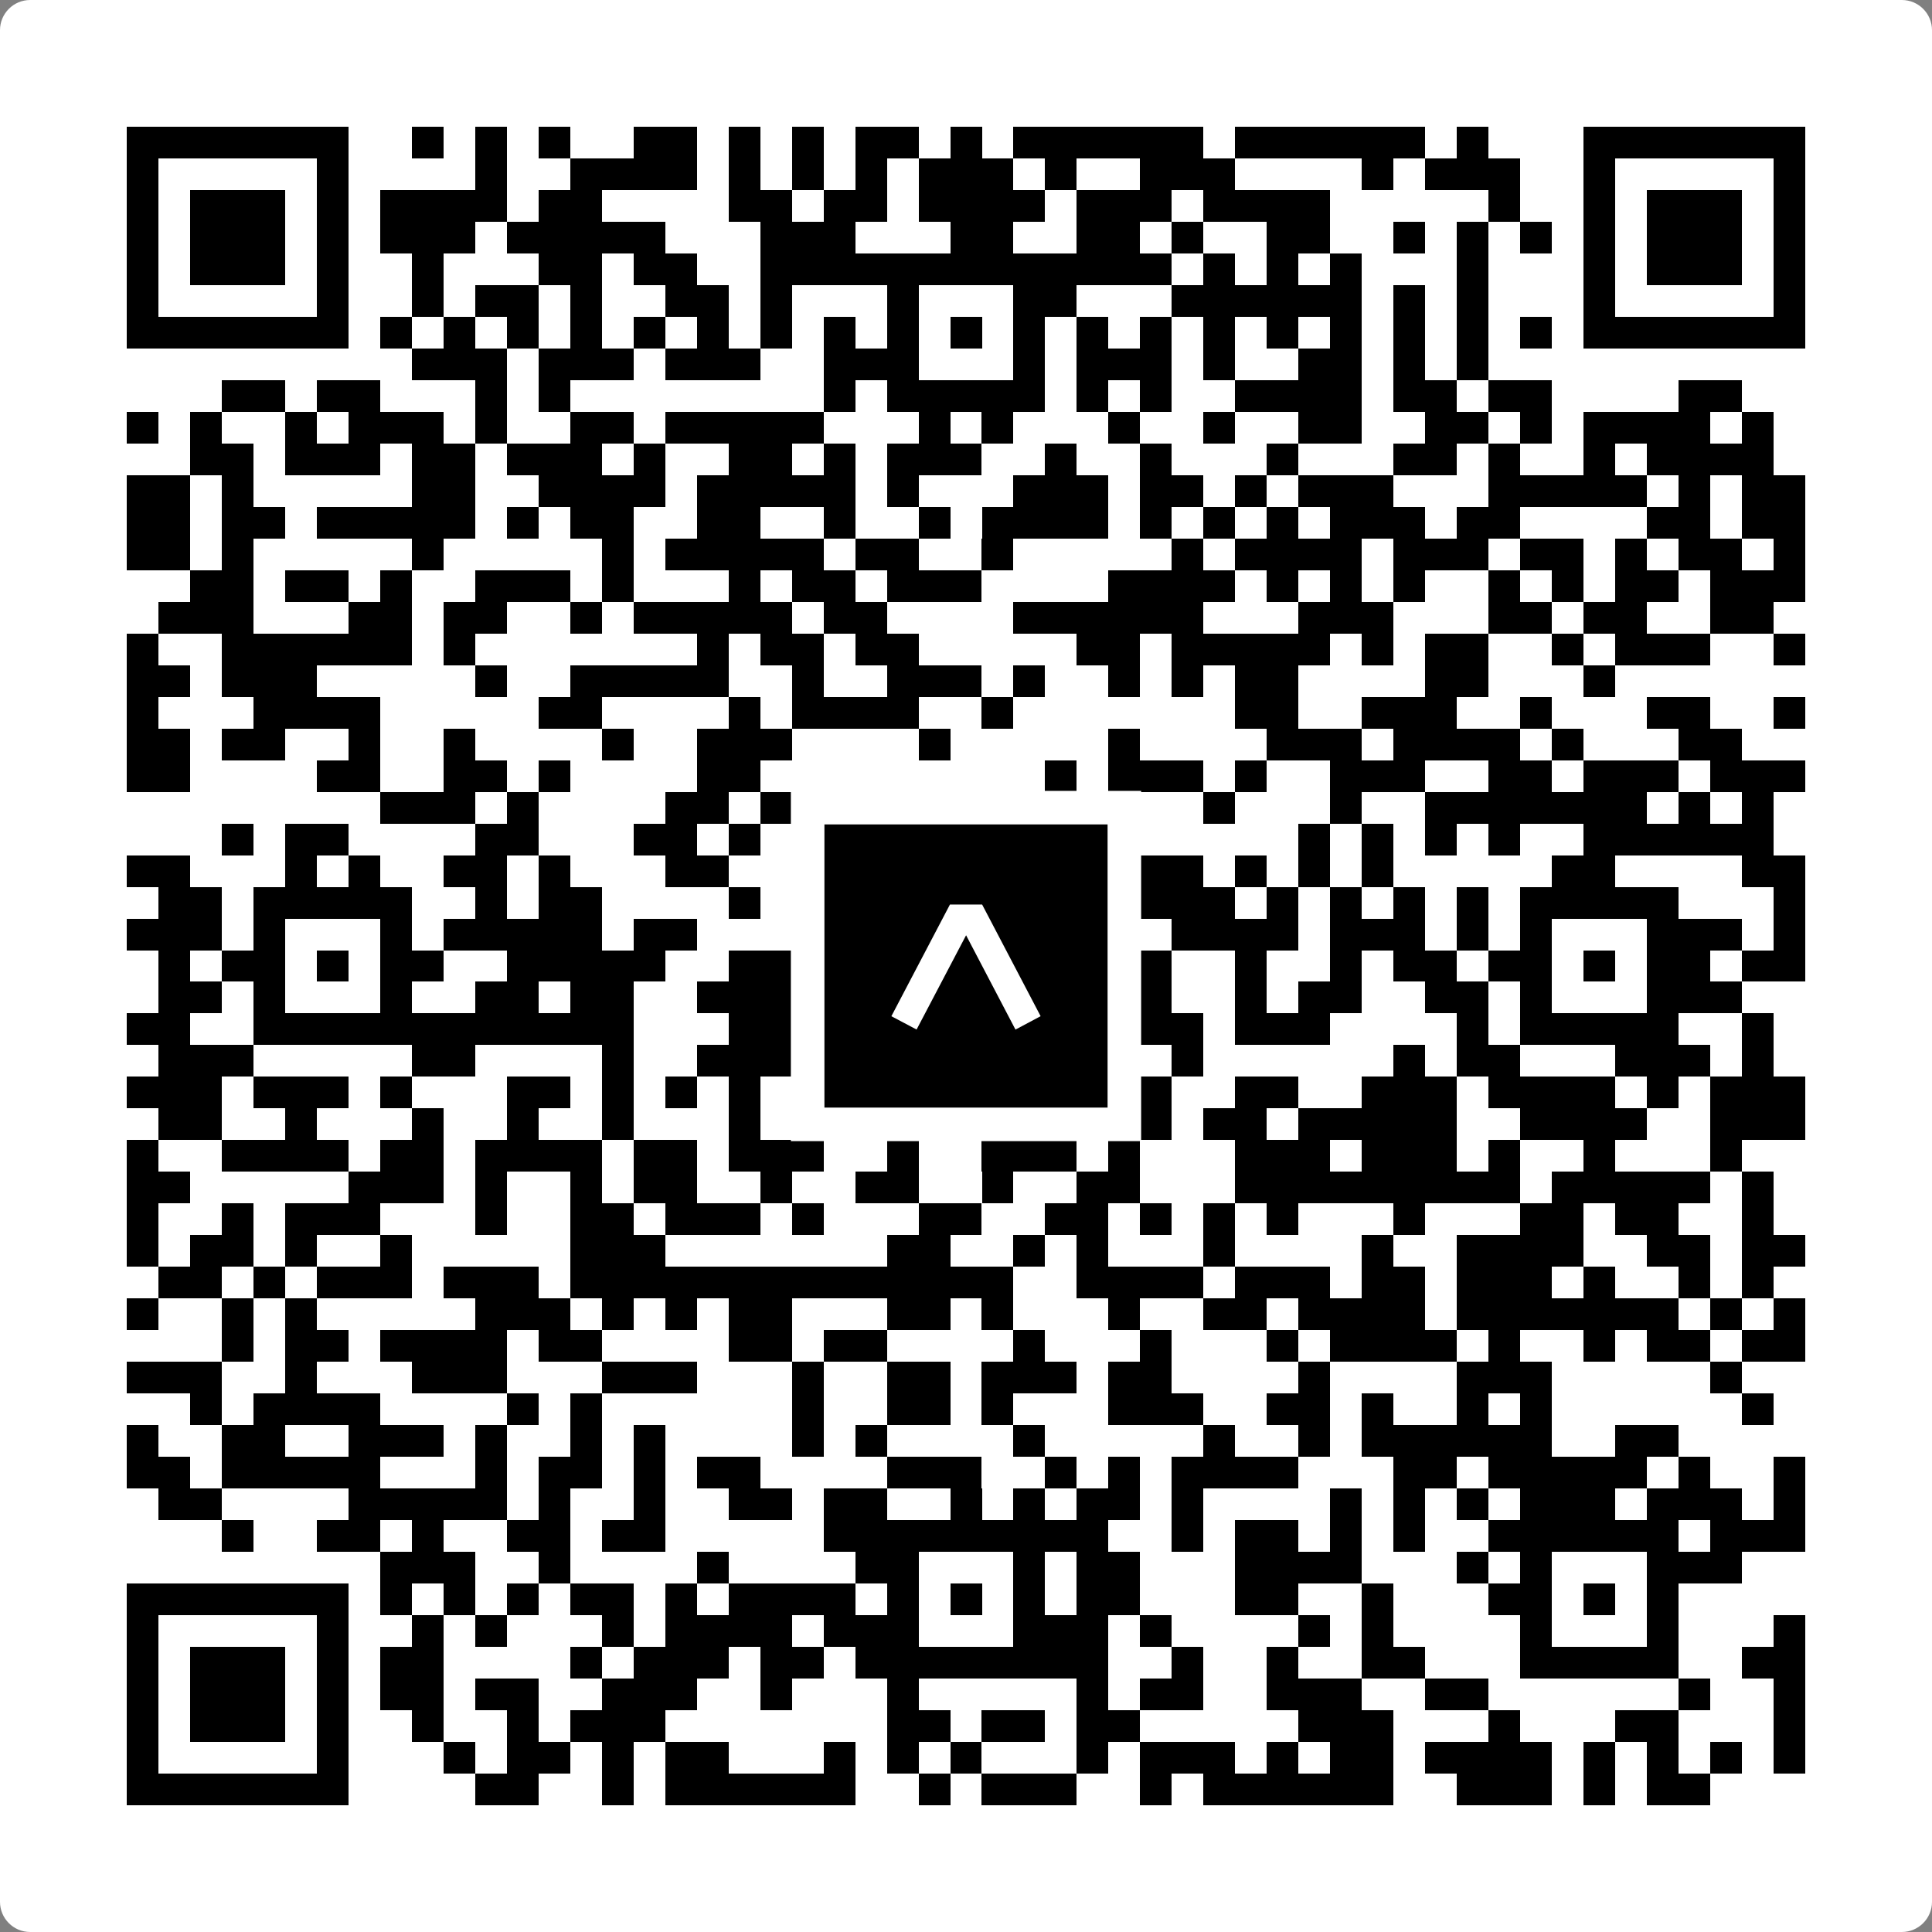
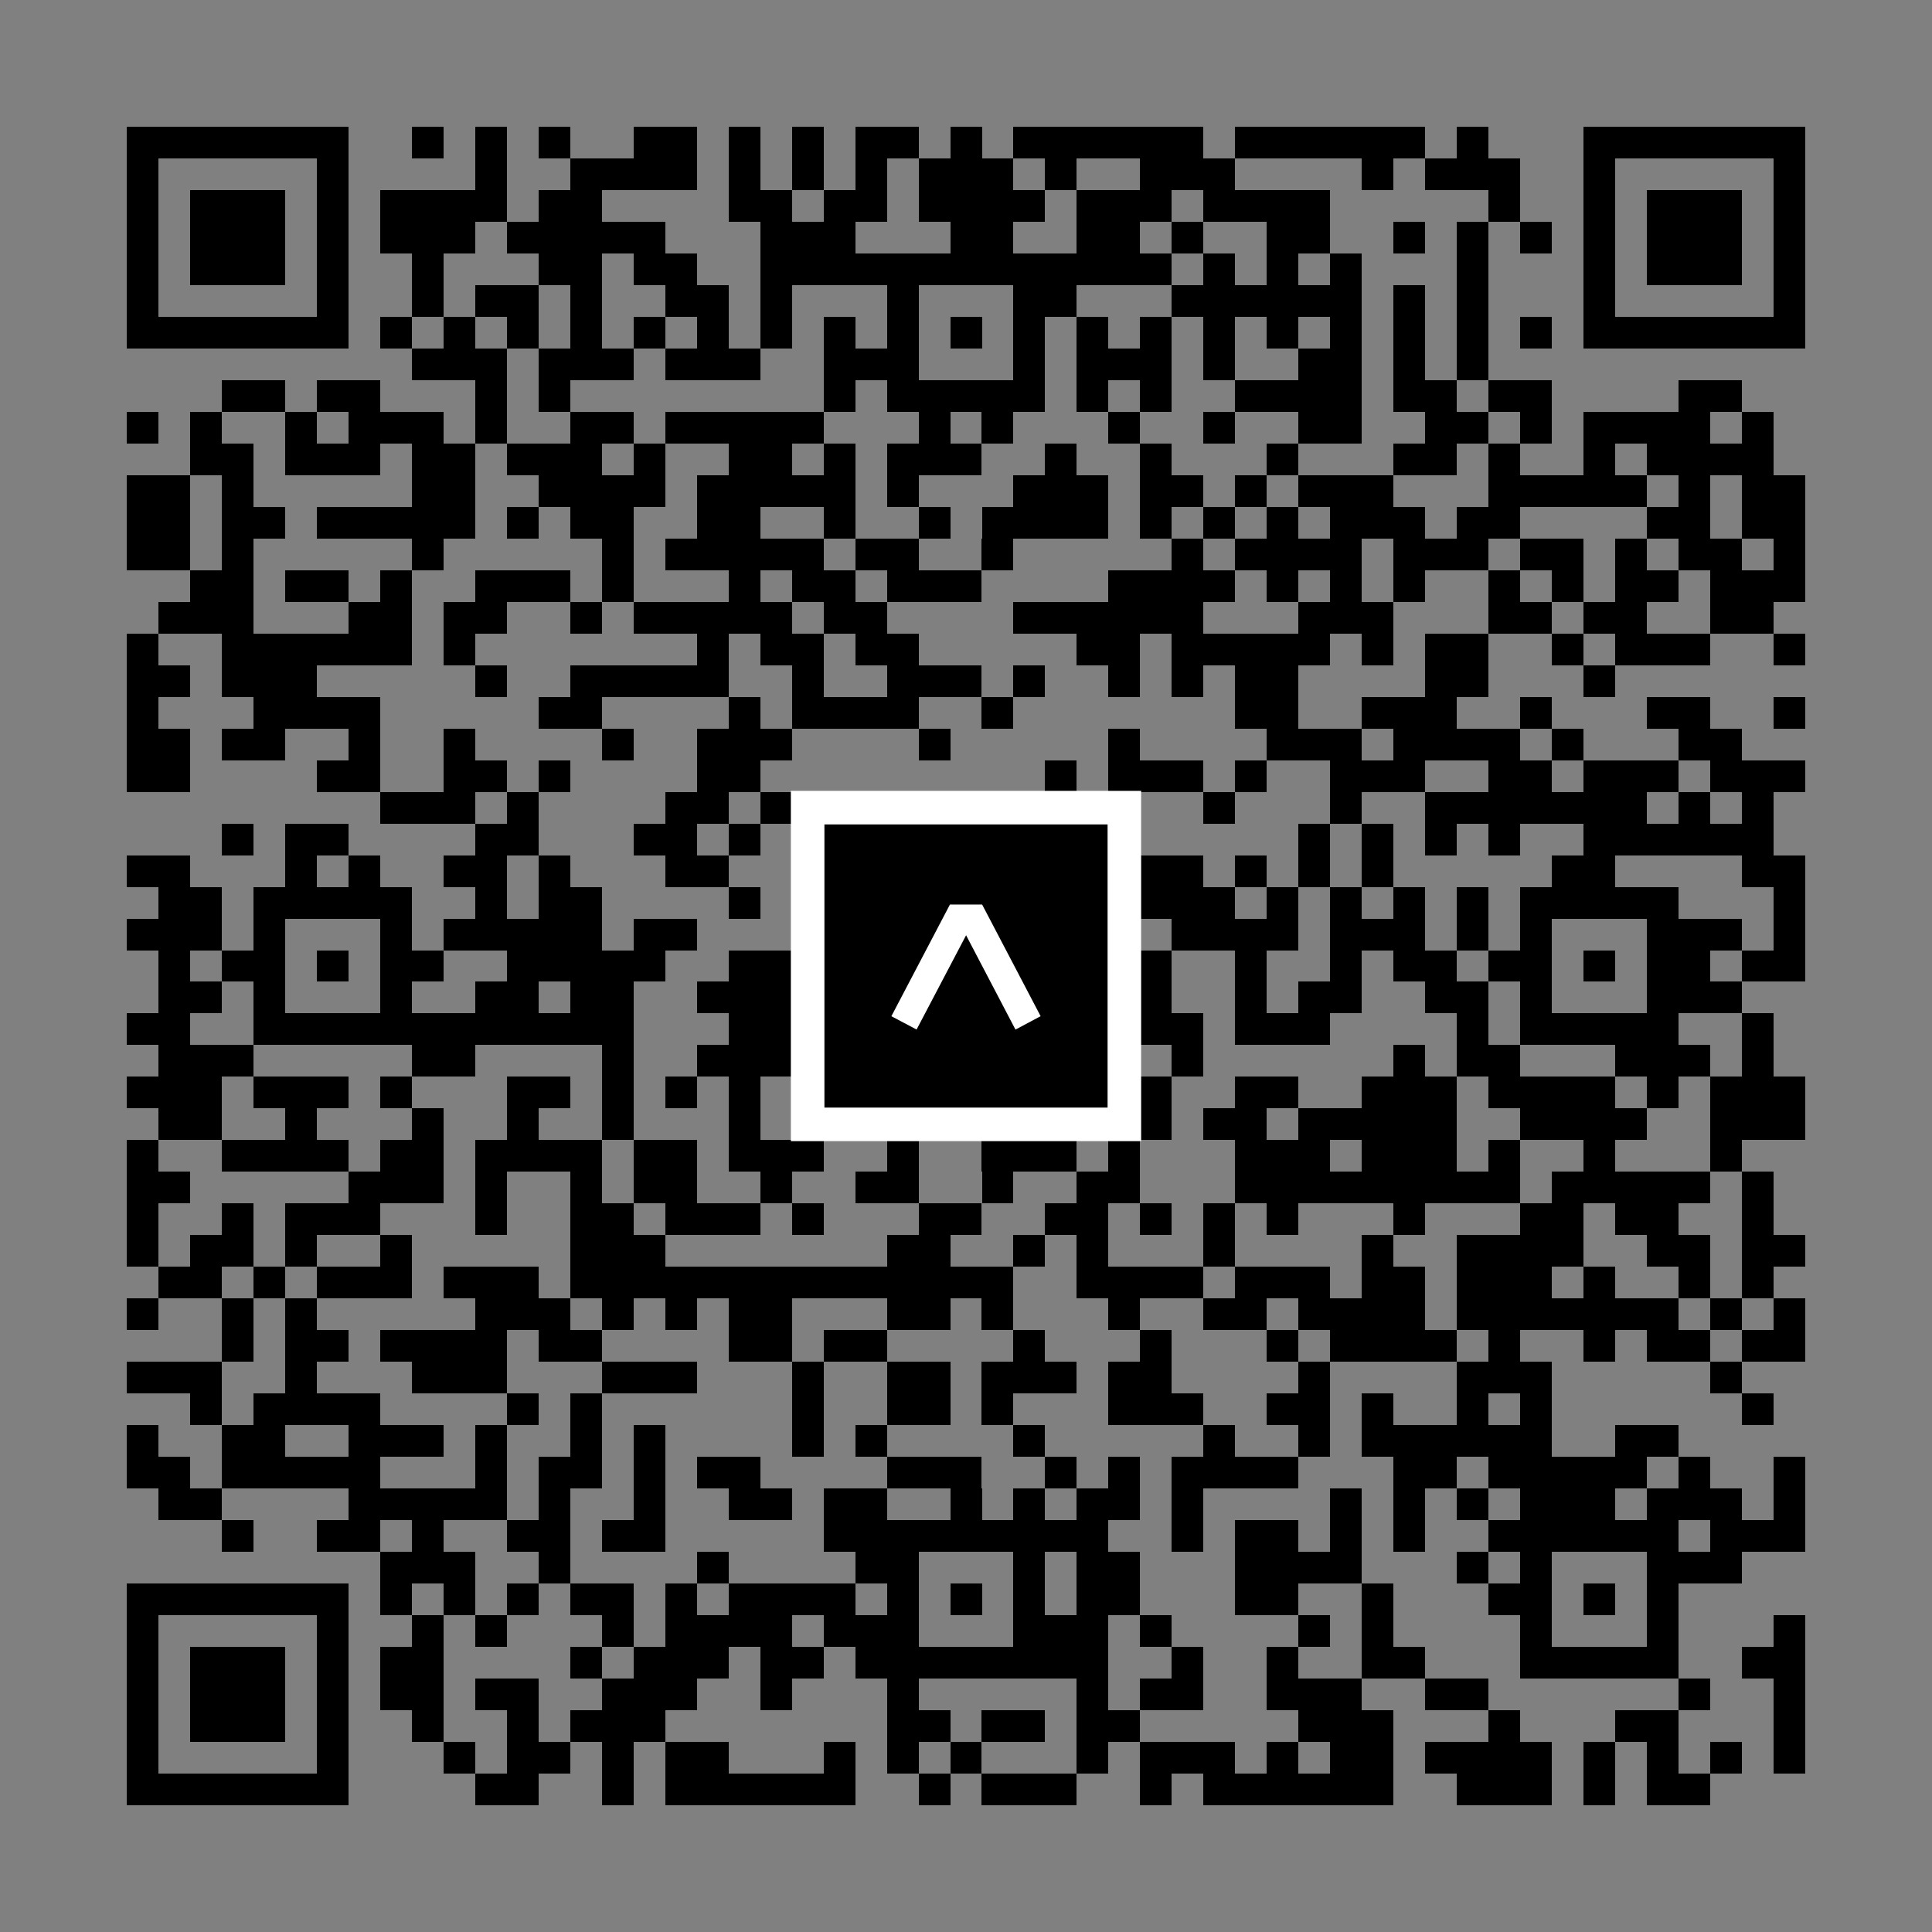
<svg xmlns="http://www.w3.org/2000/svg" width="512" height="512" viewBox="0 0 512 512" fill="none">
  <rect x="0" y="0" width="512" height="512" fill="#808080" stroke="none" />
-   <path d="M0 8C0 3.582 3.582 0 8 0H504C508.418 0 512 3.582 512 8V504C512 508.418 508.418 512 504 512H8C3.582 512 0 508.418 0 504V8Z" fill="white" />
  <svg viewBox="0 0 61 61" shape-rendering="crispEdges" height="512" width="512" x="0" y="0">
    <path stroke="#000000" d="M4 4.5h7m2 0h1m1 0h1m1 0h1m2 0h2m1 0h1m1 0h1m1 0h2m1 0h1m1 0h6m1 0h6m1 0h1m3 0h7M4 5.5h1m5 0h1m4 0h1m2 0h4m1 0h1m1 0h1m1 0h1m1 0h3m1 0h1m2 0h3m4 0h1m1 0h3m2 0h1m5 0h1M4 6.5h1m1 0h3m1 0h1m1 0h4m1 0h2m4 0h2m1 0h2m1 0h4m1 0h3m1 0h4m5 0h1m2 0h1m1 0h3m1 0h1M4 7.5h1m1 0h3m1 0h1m1 0h3m1 0h5m3 0h3m3 0h2m2 0h2m1 0h1m2 0h2m2 0h1m1 0h1m1 0h1m1 0h1m1 0h3m1 0h1M4 8.5h1m1 0h3m1 0h1m2 0h1m3 0h2m1 0h2m2 0h13m1 0h1m1 0h1m1 0h1m3 0h1m3 0h1m1 0h3m1 0h1M4 9.5h1m5 0h1m2 0h1m1 0h2m1 0h1m2 0h2m1 0h1m3 0h1m3 0h2m3 0h6m1 0h1m1 0h1m3 0h1m5 0h1M4 10.5h7m1 0h1m1 0h1m1 0h1m1 0h1m1 0h1m1 0h1m1 0h1m1 0h1m1 0h1m1 0h1m1 0h1m1 0h1m1 0h1m1 0h1m1 0h1m1 0h1m1 0h1m1 0h1m1 0h1m1 0h7M13 11.5h3m1 0h3m1 0h3m2 0h3m3 0h1m1 0h3m1 0h1m2 0h2m1 0h1m1 0h1M7 12.5h2m1 0h2m3 0h1m1 0h1m8 0h1m1 0h5m1 0h1m1 0h1m2 0h4m1 0h2m1 0h2m4 0h2M4 13.5h1m1 0h1m2 0h1m1 0h3m1 0h1m2 0h2m1 0h5m3 0h1m1 0h1m3 0h1m2 0h1m2 0h2m2 0h2m1 0h1m1 0h4m1 0h1M6 14.5h2m1 0h3m1 0h2m1 0h3m1 0h1m2 0h2m1 0h1m1 0h3m2 0h1m2 0h1m3 0h1m3 0h2m1 0h1m2 0h1m1 0h4M4 15.5h2m1 0h1m5 0h2m2 0h4m1 0h5m1 0h1m3 0h3m1 0h2m1 0h1m1 0h3m3 0h5m1 0h1m1 0h2M4 16.5h2m1 0h2m1 0h5m1 0h1m1 0h2m2 0h2m2 0h1m2 0h1m1 0h4m1 0h1m1 0h1m1 0h1m1 0h3m1 0h2m4 0h2m1 0h2M4 17.5h2m1 0h1m5 0h1m5 0h1m1 0h5m1 0h2m2 0h1m5 0h1m1 0h4m1 0h3m1 0h2m1 0h1m1 0h2m1 0h1M6 18.5h2m1 0h2m1 0h1m2 0h3m1 0h1m3 0h1m1 0h2m1 0h3m4 0h4m1 0h1m1 0h1m1 0h1m2 0h1m1 0h1m1 0h2m1 0h3M5 19.5h3m3 0h2m1 0h2m2 0h1m1 0h5m1 0h2m4 0h6m3 0h3m3 0h2m1 0h2m2 0h2M4 20.5h1m2 0h6m1 0h1m7 0h1m1 0h2m1 0h2m5 0h2m1 0h5m1 0h1m1 0h2m2 0h1m1 0h3m2 0h1M4 21.5h2m1 0h3m5 0h1m2 0h5m2 0h1m2 0h3m1 0h1m2 0h1m1 0h1m1 0h2m4 0h2m3 0h1M4 22.5h1m3 0h4m5 0h2m4 0h1m1 0h4m2 0h1m7 0h2m2 0h3m2 0h1m3 0h2m2 0h1M4 23.5h2m1 0h2m2 0h1m2 0h1m4 0h1m2 0h3m4 0h1m5 0h1m4 0h3m1 0h4m1 0h1m3 0h2M4 24.5h2m4 0h2m2 0h2m1 0h1m4 0h2m9 0h1m1 0h3m1 0h1m2 0h3m2 0h2m1 0h3m1 0h3M12 25.5h3m1 0h1m4 0h2m1 0h1m1 0h2m3 0h1m1 0h2m3 0h1m3 0h1m2 0h7m1 0h1m1 0h1M7 26.5h1m1 0h2m4 0h2m3 0h2m1 0h1m2 0h3m4 0h2m6 0h1m1 0h1m1 0h1m1 0h1m2 0h6M4 27.5h2m3 0h1m1 0h1m2 0h2m1 0h1m3 0h2m2 0h1m3 0h3m2 0h1m1 0h2m1 0h1m1 0h1m1 0h1m5 0h2m4 0h2M5 28.5h2m1 0h5m2 0h1m1 0h2m4 0h1m2 0h1m1 0h5m2 0h4m1 0h1m1 0h1m1 0h1m1 0h1m1 0h5m3 0h1M4 29.5h3m1 0h1m3 0h1m1 0h5m1 0h2m3 0h1m2 0h1m3 0h2m3 0h4m1 0h3m1 0h1m1 0h1m3 0h3m1 0h1M5 30.5h1m1 0h2m1 0h1m1 0h2m2 0h5m2 0h2m2 0h2m1 0h1m1 0h2m2 0h1m2 0h1m2 0h1m1 0h2m1 0h2m1 0h1m1 0h2m1 0h2M5 31.5h2m1 0h1m3 0h1m2 0h2m1 0h2m2 0h3m1 0h1m1 0h1m3 0h3m1 0h1m2 0h1m1 0h2m2 0h2m1 0h1m3 0h3M4 32.5h2m2 0h12m3 0h3m1 0h11m1 0h3m4 0h1m1 0h5m2 0h1M5 33.5h3m5 0h2m4 0h1m2 0h4m1 0h1m3 0h1m1 0h1m3 0h1m6 0h1m1 0h2m3 0h3m1 0h1M4 34.5h3m1 0h3m1 0h1m3 0h2m1 0h1m1 0h1m1 0h1m1 0h1m1 0h1m1 0h3m4 0h1m2 0h2m2 0h3m1 0h4m1 0h1m1 0h3M5 35.5h2m2 0h1m3 0h1m2 0h1m2 0h1m3 0h1m3 0h3m2 0h5m1 0h2m1 0h5m2 0h4m2 0h3M4 36.5h1m2 0h4m1 0h2m1 0h4m1 0h2m1 0h3m2 0h1m2 0h3m1 0h1m3 0h3m1 0h3m1 0h1m2 0h1m3 0h1M4 37.5h2m5 0h3m1 0h1m2 0h1m1 0h2m2 0h1m2 0h2m2 0h1m2 0h2m3 0h9m1 0h5m1 0h1M4 38.5h1m2 0h1m1 0h3m3 0h1m2 0h2m1 0h3m1 0h1m3 0h2m2 0h2m1 0h1m1 0h1m1 0h1m3 0h1m3 0h2m1 0h2m2 0h1M4 39.5h1m1 0h2m1 0h1m2 0h1m5 0h3m7 0h2m2 0h1m1 0h1m3 0h1m4 0h1m2 0h4m2 0h2m1 0h2M5 40.5h2m1 0h1m1 0h3m1 0h3m1 0h14m2 0h4m1 0h3m1 0h2m1 0h3m1 0h1m2 0h1m1 0h1M4 41.5h1m2 0h1m1 0h1m5 0h3m1 0h1m1 0h1m1 0h2m3 0h2m1 0h1m3 0h1m2 0h2m1 0h4m1 0h7m1 0h1m1 0h1M7 42.5h1m1 0h2m1 0h4m1 0h2m4 0h2m1 0h2m4 0h1m3 0h1m3 0h1m1 0h4m1 0h1m2 0h1m1 0h2m1 0h2M4 43.5h3m2 0h1m3 0h3m3 0h3m3 0h1m2 0h2m1 0h3m1 0h2m4 0h1m4 0h3m5 0h1M6 44.5h1m1 0h4m4 0h1m1 0h1m6 0h1m2 0h2m1 0h1m3 0h3m2 0h2m1 0h1m2 0h1m1 0h1m6 0h1M4 45.5h1m2 0h2m2 0h3m1 0h1m2 0h1m1 0h1m4 0h1m1 0h1m4 0h1m5 0h1m2 0h1m1 0h6m2 0h2M4 46.5h2m1 0h5m3 0h1m1 0h2m1 0h1m1 0h2m4 0h3m2 0h1m1 0h1m1 0h4m3 0h2m1 0h5m1 0h1m2 0h1M5 47.5h2m4 0h5m1 0h1m2 0h1m2 0h2m1 0h2m2 0h1m1 0h1m1 0h2m1 0h1m4 0h1m1 0h1m1 0h1m1 0h3m1 0h3m1 0h1M7 48.5h1m2 0h2m1 0h1m2 0h2m1 0h2m5 0h9m2 0h1m1 0h2m1 0h1m1 0h1m2 0h6m1 0h3M12 49.5h3m2 0h1m4 0h1m4 0h2m3 0h1m1 0h2m3 0h4m3 0h1m1 0h1m3 0h3M4 50.5h7m1 0h1m1 0h1m1 0h1m1 0h2m1 0h1m1 0h4m1 0h1m1 0h1m1 0h1m1 0h2m3 0h2m2 0h1m3 0h2m1 0h1m1 0h1M4 51.5h1m5 0h1m2 0h1m1 0h1m3 0h1m1 0h4m1 0h3m3 0h3m1 0h1m4 0h1m1 0h1m4 0h1m3 0h1m3 0h1M4 52.5h1m1 0h3m1 0h1m1 0h2m4 0h1m1 0h3m1 0h2m1 0h8m2 0h1m2 0h1m2 0h2m3 0h5m2 0h2M4 53.5h1m1 0h3m1 0h1m1 0h2m1 0h2m2 0h3m2 0h1m3 0h1m5 0h1m1 0h2m2 0h3m2 0h2m6 0h1m2 0h1M4 54.5h1m1 0h3m1 0h1m2 0h1m2 0h1m1 0h3m7 0h2m1 0h2m1 0h2m5 0h3m3 0h1m3 0h2m3 0h1M4 55.5h1m5 0h1m3 0h1m1 0h2m1 0h1m1 0h2m3 0h1m1 0h1m1 0h1m3 0h1m1 0h3m1 0h1m1 0h2m1 0h4m1 0h1m1 0h1m1 0h1m1 0h1M4 56.5h7m4 0h2m2 0h1m1 0h6m2 0h1m1 0h3m2 0h1m1 0h6m2 0h3m1 0h1m1 0h2" />
  </svg>
  <rect x="214.033" y="214.033" width="83.934" height="83.934" fill="black" stroke="white" stroke-width="8.893" />
  <svg x="214.033" y="214.033" width="83.934" height="83.934" viewBox="0 0 116 116" fill="none">
    <path d="M63.911 35.496L52.114 35.496L30.667 76.393L39.902 81.271L58.033 46.739L76.117 81.283L85.333 76.385L63.911 35.496Z" fill="white" />
  </svg>
</svg>